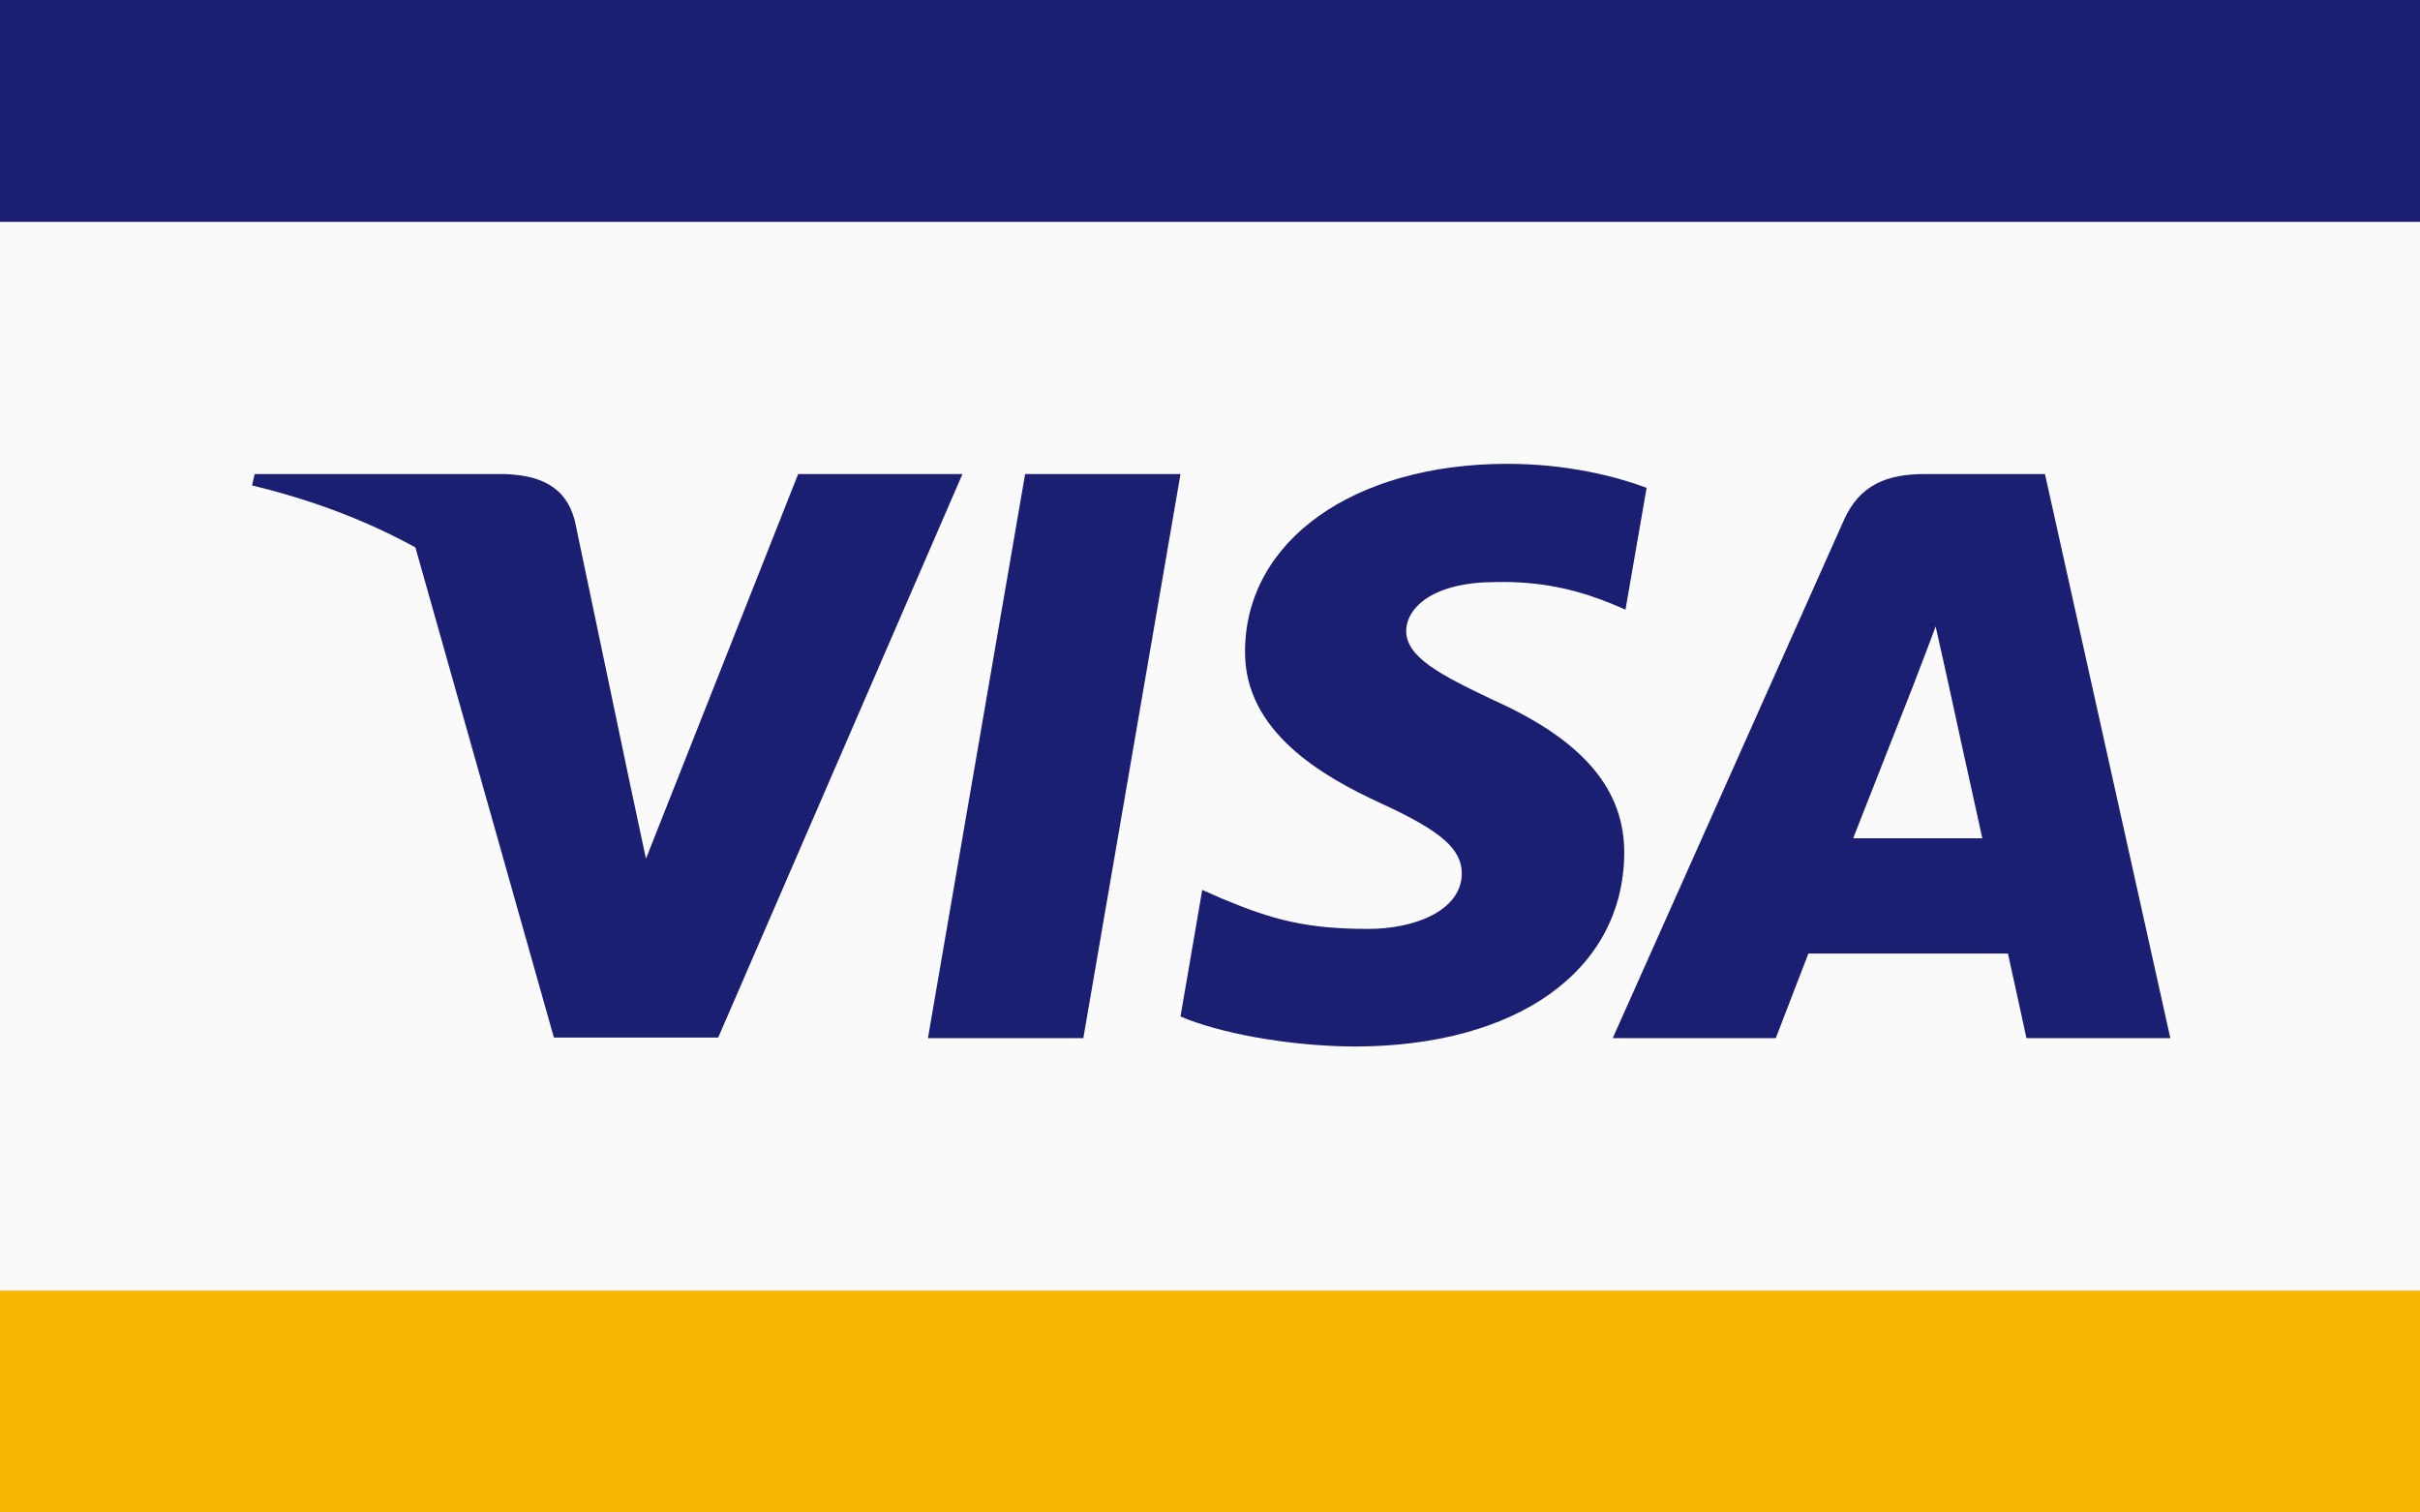
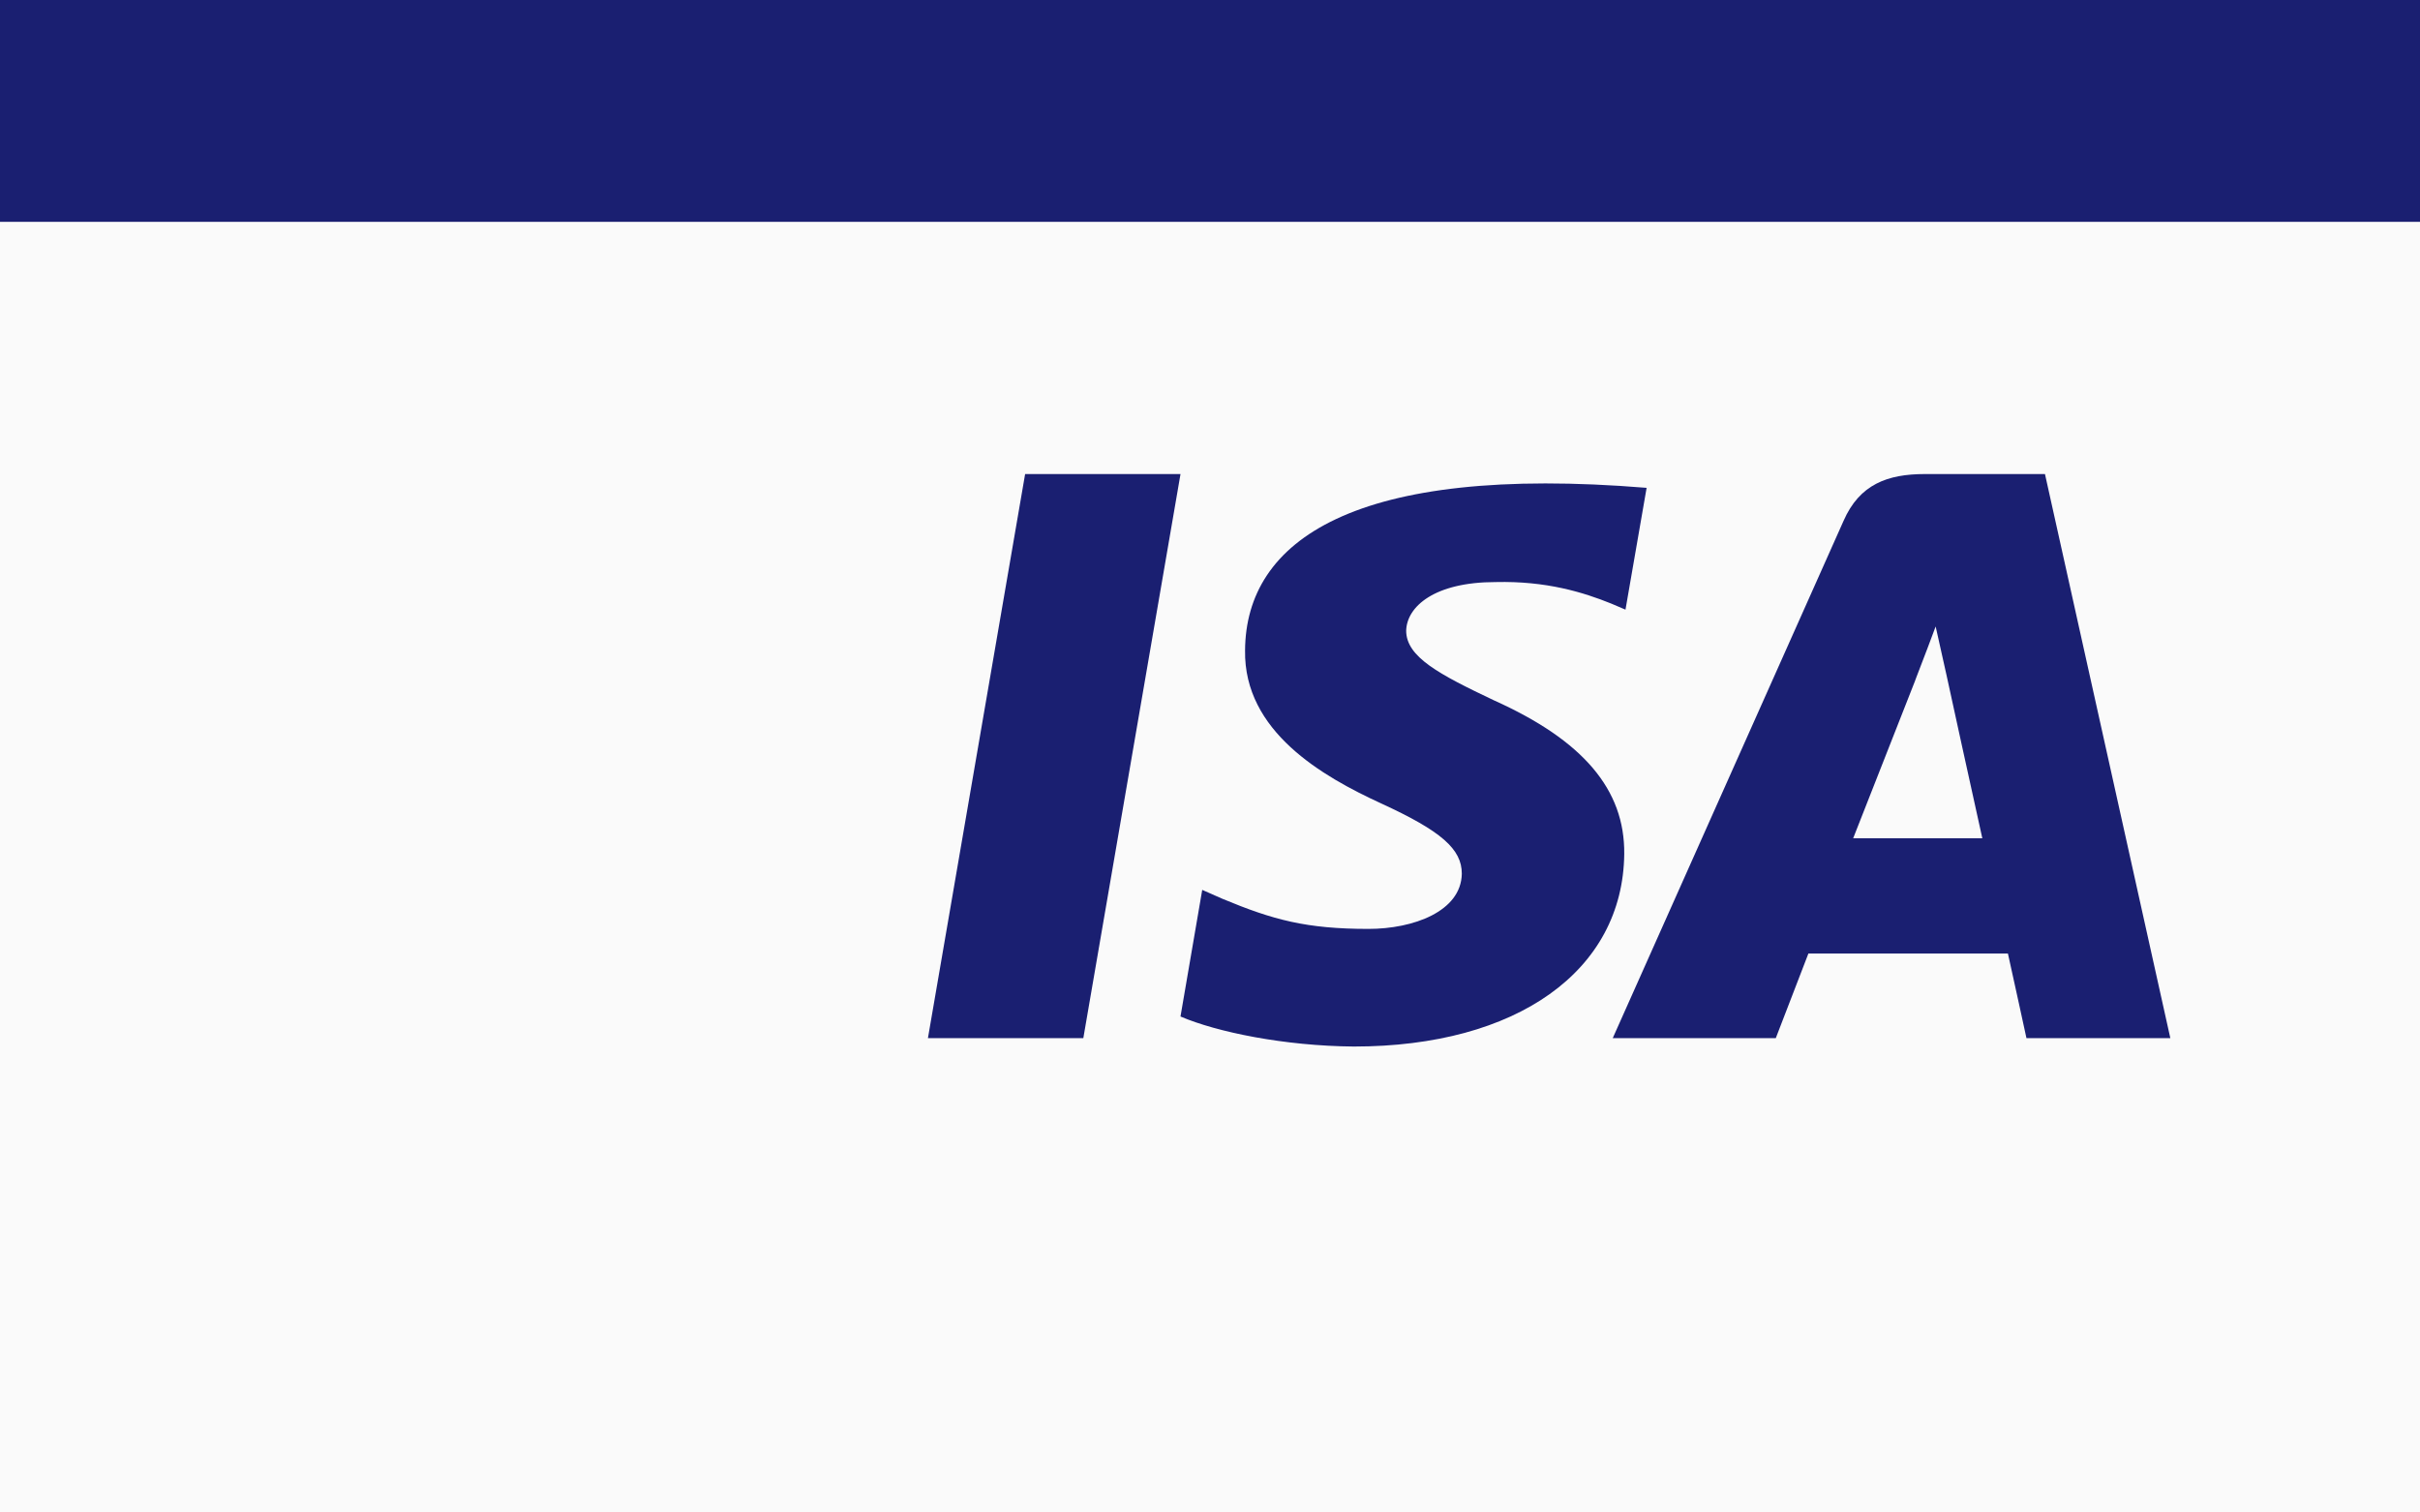
<svg xmlns="http://www.w3.org/2000/svg" width="480" height="300" viewBox="0 0 480 300" fill="none">
  <rect width="480" height="300" fill="#FAFAFA" />
-   <rect y="256" width="480" height="44" fill="#F7B600" />
  <rect width="480" height="44" fill="#1A1F71" />
  <path d="M214.874 205.912H184.052L203.33 94.028H234.15L214.874 205.912Z" fill="#1A1F71" />
-   <path d="M326.602 96.763C320.523 94.499 310.88 92 298.958 92C268.52 92 247.087 107.234 246.955 129.015C246.702 145.085 262.301 154.01 273.968 159.368C285.892 164.844 289.946 168.417 289.946 173.298C289.824 180.793 280.31 184.248 271.436 184.248C259.131 184.248 252.537 182.467 242.518 178.297L238.459 176.509L234.146 201.624C241.375 204.716 254.693 207.459 268.52 207.579C300.86 207.579 321.915 192.58 322.164 169.37C322.287 156.633 314.051 146.874 296.293 138.899C285.513 133.78 278.911 130.328 278.911 125.09C279.037 120.328 284.495 115.451 296.664 115.451C306.684 115.212 314.046 117.473 319.623 119.735L322.41 120.923L326.602 96.763Z" fill="#1A1F71" />
+   <path d="M326.602 96.763C268.52 92 247.087 107.234 246.955 129.015C246.702 145.085 262.301 154.01 273.968 159.368C285.892 164.844 289.946 168.417 289.946 173.298C289.824 180.793 280.31 184.248 271.436 184.248C259.131 184.248 252.537 182.467 242.518 178.297L238.459 176.509L234.146 201.624C241.375 204.716 254.693 207.459 268.52 207.579C300.86 207.579 321.915 192.58 322.164 169.37C322.287 156.633 314.051 146.874 296.293 138.899C285.513 133.78 278.911 130.328 278.911 125.09C279.037 120.328 284.495 115.451 296.664 115.451C306.684 115.212 314.046 117.473 319.623 119.735L322.41 120.923L326.602 96.763Z" fill="#1A1F71" />
  <path fill-rule="evenodd" clip-rule="evenodd" d="M381.774 94.028H405.614L430.479 205.91H401.941C401.941 205.91 399.149 193.055 398.264 189.127H358.692C357.547 192.101 352.223 205.91 352.223 205.91H319.883L365.664 103.311C368.836 96.05 374.422 94.028 381.774 94.028ZM379.875 134.971C379.875 134.971 370.108 159.848 367.569 166.275H393.188C391.921 160.682 386.084 133.9 386.084 133.9L383.93 124.26C383.023 126.742 381.711 130.155 380.826 132.457C380.227 134.018 379.823 135.068 379.875 134.971Z" fill="#1A1F71" />
-   <path fill-rule="evenodd" clip-rule="evenodd" d="M50.507 94.028H100.096C106.818 94.264 112.272 96.287 114.046 103.433L124.822 154.833C124.824 154.838 124.825 154.843 124.827 154.849L128.125 170.322L158.31 94.028H190.901L142.455 205.793H109.862L82.391 108.576C72.912 103.375 62.095 99.192 50 96.289L50.507 94.028Z" fill="#1A1F71" />
</svg>